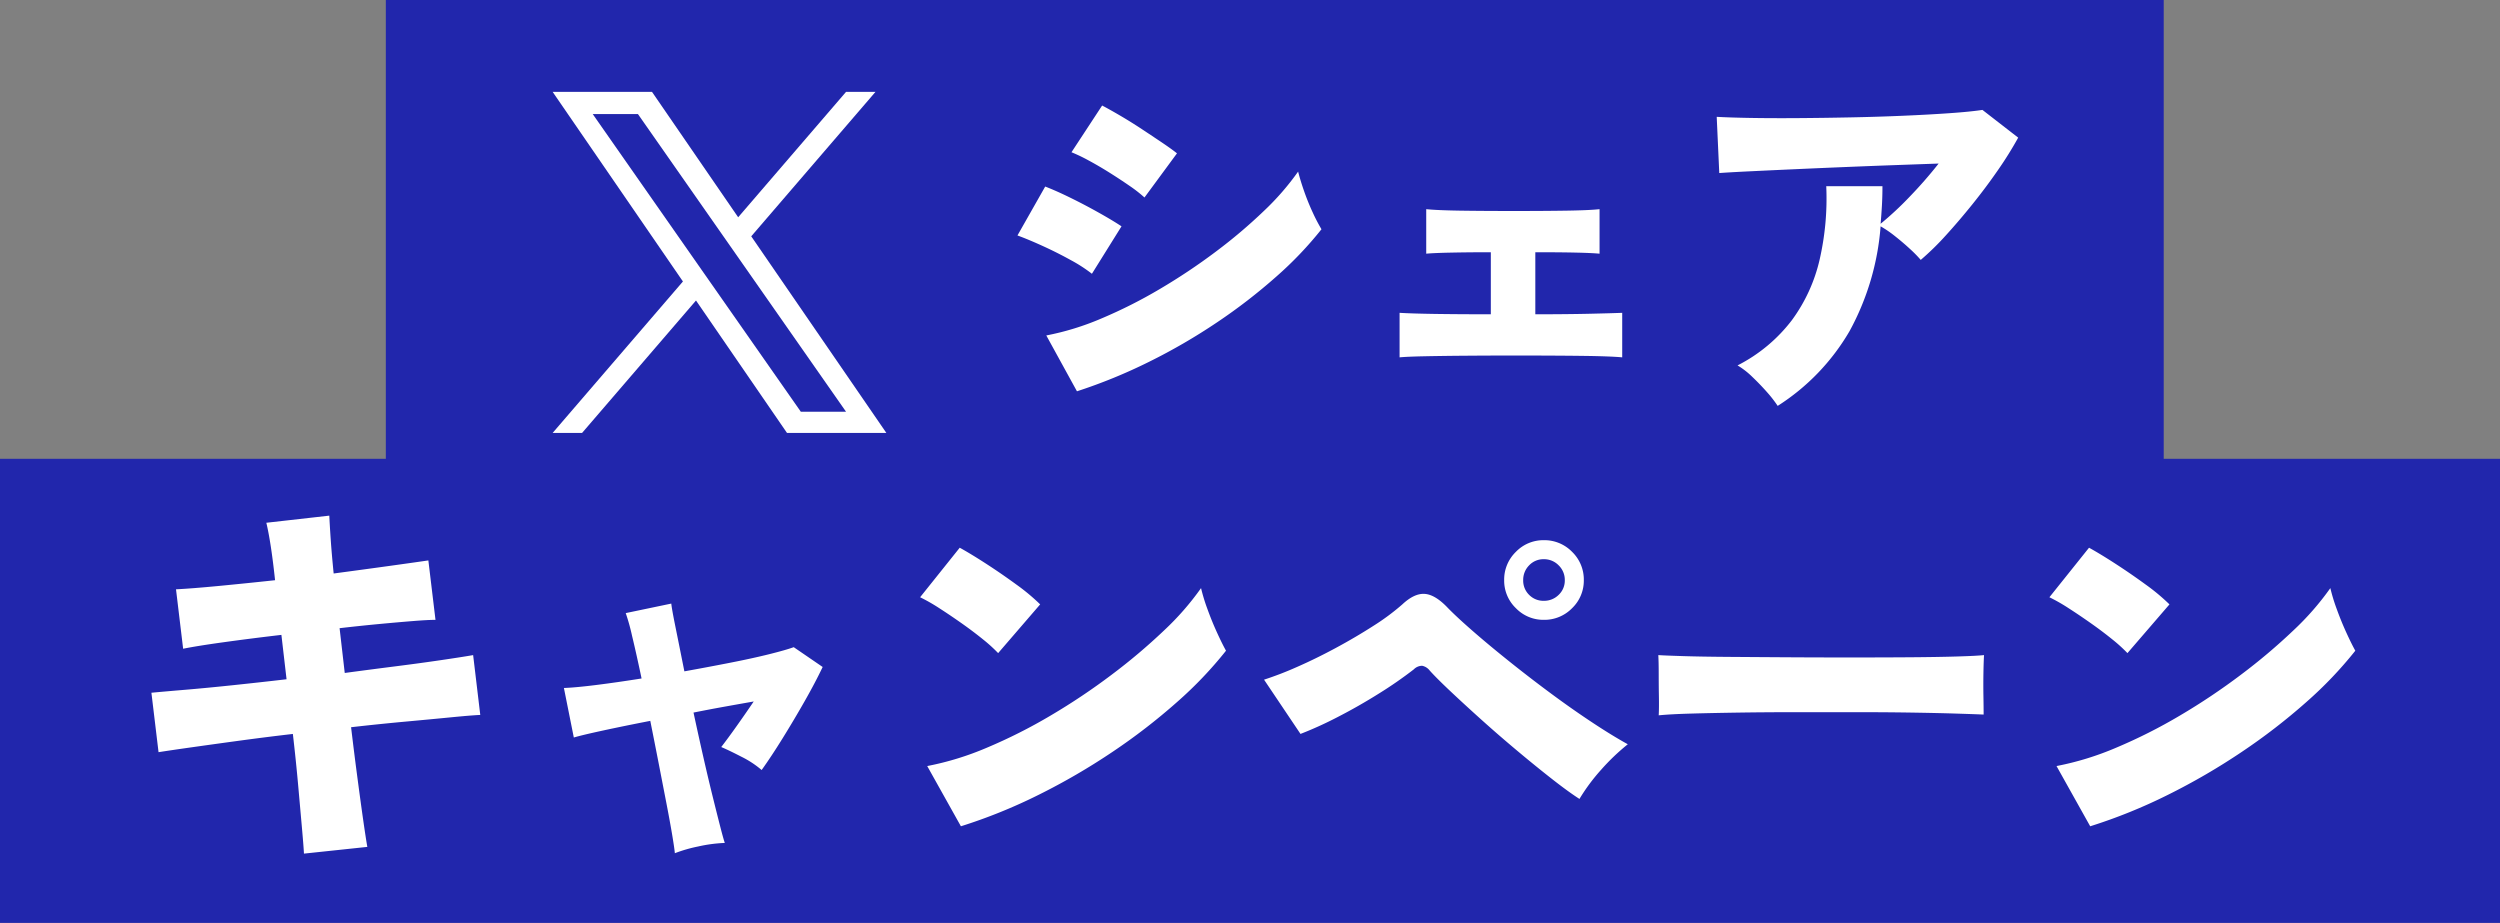
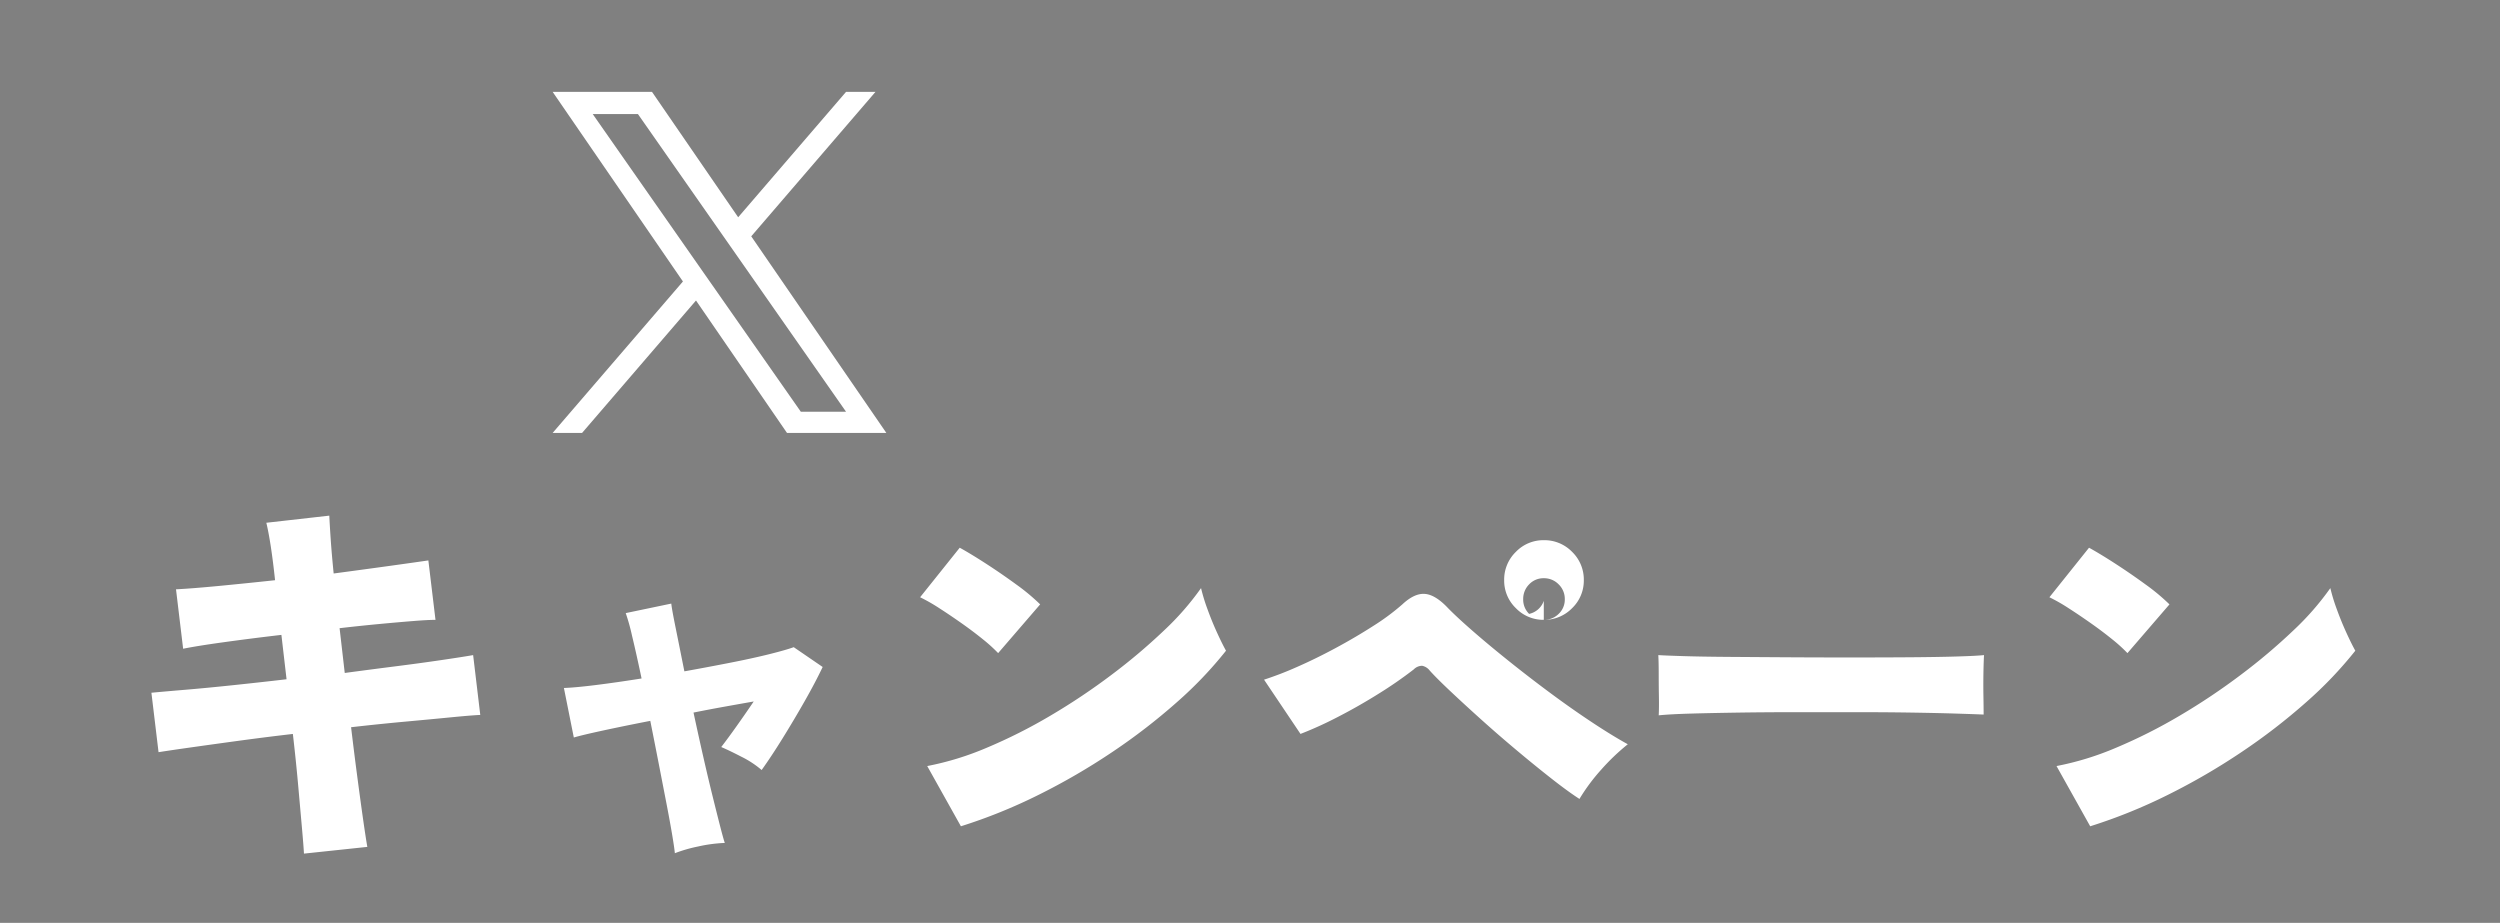
<svg xmlns="http://www.w3.org/2000/svg" width="479.5" height="177" viewBox="0 0 479.5 177">
  <rect x="0" y="0" width="479.5" height="177" fill="#808080" stroke="none" />
  <g transform="translate(14906 -561.376)">
    <g transform="translate(-15039 -2810.033)">
      <g transform="translate(72 3357.409)">
        <g transform="translate(1)">
-           <rect width="341.001" height="91" transform="translate(134 14)" fill="#2126ac" />
          <g transform="translate(70.001)">
-             <path d="M18.06,1.05,12.18-9.66a51.605,51.605,0,0,0,10.57-3.255,92.246,92.246,0,0,0,11.235-5.67A114.717,114.717,0,0,0,44.73-25.76a98.887,98.887,0,0,0,9.205-7.8A50.2,50.2,0,0,0,60.48-41.09q.42,1.68,1.155,3.78t1.645,4.06a32.764,32.764,0,0,0,1.68,3.22,70.152,70.152,0,0,1-8.645,9.065A106.779,106.779,0,0,1,44.94-12.18,113.232,113.232,0,0,1,31.85-4.585,101.392,101.392,0,0,1,18.06,1.05ZM31.01-36.12a25.924,25.924,0,0,0-2.87-2.24q-1.82-1.26-3.885-2.555T20.23-43.26a30.908,30.908,0,0,0-3.22-1.54l5.88-8.96q1.47.77,3.5,1.96t4.1,2.555q2.065,1.365,3.885,2.59t2.87,2.065ZM20.93-21.49a28.74,28.74,0,0,0-4.06-2.625q-2.59-1.435-5.355-2.695T6.65-28.84l5.32-9.38q2.17.84,4.935,2.2T22.3-33.18q2.625,1.47,4.305,2.59ZM79.94-5.46V-14q2.24.14,6.685.21t10.815.07v-11.9q-4.06,0-7.525.07t-4.865.21v-8.54q2.03.21,6.265.28t10.6.07q6.09,0,10.29-.07t6.09-.28v8.54q-1.47-.14-4.515-.21t-7.805-.07v11.9q6.16,0,10.57-.105T122.64-14v8.54q-2.17-.21-7.455-.28T101.57-5.81q-4.41,0-8.855.035T84.84-5.67Q81.41-5.6,79.94-5.46Zm72.52,9.31a23.376,23.376,0,0,0-2.1-2.695q-1.33-1.5-2.8-2.9a15.2,15.2,0,0,0-2.8-2.17,30.469,30.469,0,0,0,10.4-8.645,31.5,31.5,0,0,0,5.355-11.69,52.529,52.529,0,0,0,1.26-14.035h10.78q0,1.89-.1,3.675T172.2-31.08a61.664,61.664,0,0,0,5.53-5.145,83.947,83.947,0,0,0,5.6-6.405q-3.99.14-8.82.315t-9.87.385q-5.04.21-9.66.42t-8.225.385q-3.605.175-5.5.315l-.49-10.78q2.45.14,6.51.21t8.995.035q4.935-.035,10.15-.14T176.54-51.8q4.9-.21,8.89-.49t6.3-.63l6.86,5.32a71.011,71.011,0,0,1-3.885,6.23q-2.275,3.29-4.865,6.51T184.7-28.84a52.116,52.116,0,0,1-4.8,4.69,24.9,24.9,0,0,0-2.1-2.135q-1.33-1.225-2.835-2.415a20.991,20.991,0,0,0-2.765-1.89,49.757,49.757,0,0,1-5.95,20.09A42.068,42.068,0,0,1,152.46,3.85Z" transform="translate(178.499 88)" fill="#fff" />
-           </g>
+             </g>
        </g>
        <g transform="translate(-0.25)">
-           <rect width="479.5" height="89" transform="translate(61.25 102)" fill="#2126ac" />
-           <path d="M35.8,3.724q-.076-1.444-.38-4.864t-.722-8.132q-.418-4.712-1.026-9.956-5.244.608-10.26,1.292t-9.044,1.254q-4.028.57-6.46.95l-1.368-11.4q2.432-.228,6.5-.57t9.12-.874q5.054-.532,10.3-1.14l-.988-8.512q-5.852.684-11.058,1.406t-7.79,1.254l-1.368-11.4q3.04-.152,8.208-.646t10.792-1.1q-.38-3.572-.8-6.346t-.874-4.674L40.66-61.1q.076,1.672.266,4.484t.57,6.612q5.7-.76,10.64-1.444t7.524-1.064l1.368,11.4q-1.444,0-4.294.228t-6.5.57q-3.648.342-7.6.8l.988,8.588q5.092-.684,9.88-1.292T62.168-33.4q3.876-.57,6.08-.95l1.368,11.476q-1.748.076-5.624.456t-8.854.836q-4.978.456-10.3,1.064.608,5.092,1.216,9.69t1.1,8.056q.494,3.458.8,5.206Zm71.136-.076q-.076-.912-.494-3.42t-1.1-6.042q-.684-3.534-1.482-7.638t-1.634-8.284q-5.092.988-9.12,1.862t-5.548,1.33l-1.9-9.5q2.2-.076,6.156-.57t8.74-1.254q-.988-4.712-1.824-8.17a38.927,38.927,0,0,0-1.216-4.37l8.74-1.824q.076.912.8,4.484t1.71,8.512q4.636-.836,8.892-1.672t7.448-1.634q3.192-.8,4.636-1.33l5.548,3.8q-1.368,2.888-3.42,6.5t-4.218,7.106q-2.166,3.5-4.066,6.156a18.659,18.659,0,0,0-3.876-2.546q-2.432-1.254-3.876-1.862,1.292-1.672,2.964-4.028t3.268-4.712q-2.584.456-5.548.988t-6,1.14q.912,4.256,1.862,8.436t1.824,7.714q.874,3.534,1.482,5.89t.836,2.964a28.365,28.365,0,0,0-5.13.684A27.864,27.864,0,0,0,106.932,3.648ZM161.8-1.52l-6.46-11.552a56.028,56.028,0,0,0,11.476-3.534,100.153,100.153,0,0,0,12.2-6.156,123.836,123.836,0,0,0,11.7-7.828,112.739,112.739,0,0,0,10.032-8.474A53.155,53.155,0,0,0,207.86-47.2a34.847,34.847,0,0,0,1.216,3.99q.836,2.318,1.824,4.484t1.748,3.534a76.166,76.166,0,0,1-9.386,9.842,115.931,115.931,0,0,1-12.35,9.538,124.587,124.587,0,0,1-14.174,8.246A101.866,101.866,0,0,1,161.8-1.52Zm7.144-33.212a29.256,29.256,0,0,0-2.888-2.622q-1.824-1.482-4.028-3.04T157.7-43.32a34.607,34.607,0,0,0-3.724-2.128l7.6-9.5q2.2,1.216,5.13,3.116t5.738,3.952a39.127,39.127,0,0,1,4.56,3.8ZM280.44-6.764q-2.128-1.368-5.282-3.838t-6.65-5.4q-3.5-2.926-6.84-5.928t-6-5.51q-2.66-2.508-3.952-3.952a2.455,2.455,0,0,0-1.444-.912,2.257,2.257,0,0,0-1.6.684,78.817,78.817,0,0,1-6.688,4.636q-3.876,2.432-7.866,4.484a72.045,72.045,0,0,1-7.182,3.268L219.944-29.64a64.15,64.15,0,0,0,6.308-2.432q3.648-1.6,7.448-3.648t7.182-4.218a43.855,43.855,0,0,0,5.586-4.142q2.28-2.128,4.256-2.014t4.332,2.546q1.6,1.672,4.636,4.332t6.916,5.776q3.876,3.116,8.018,6.194t8.094,5.7q3.952,2.622,6.992,4.294a41.209,41.209,0,0,0-5.092,4.864A36.627,36.627,0,0,0,280.44-6.764ZM273.6-41.116a7.312,7.312,0,0,1-5.358-2.242A7.312,7.312,0,0,1,266-48.716a7.4,7.4,0,0,1,2.242-5.434,7.312,7.312,0,0,1,5.358-2.242,7.4,7.4,0,0,1,5.434,2.242,7.4,7.4,0,0,1,2.242,5.434,7.312,7.312,0,0,1-2.242,5.358A7.4,7.4,0,0,1,273.6-41.116Zm0-3.648a3.949,3.949,0,0,0,2.85-1.14,3.758,3.758,0,0,0,1.178-2.812,3.882,3.882,0,0,0-1.178-2.85,3.882,3.882,0,0,0-2.85-1.178,3.758,3.758,0,0,0-2.812,1.178,3.949,3.949,0,0,0-1.14,2.85,3.821,3.821,0,0,0,1.14,2.812A3.821,3.821,0,0,0,273.6-44.764ZM295.64-22.8q.076-1.368.038-3.572t-.038-4.408q0-2.2-.076-3.572,1.064.076,4.636.19t8.74.152q5.168.038,11.21.076t12.122.038q6.08,0,11.438-.038t9.158-.152q3.8-.114,5.168-.266-.076,1.216-.114,3.458t0,4.446q.038,2.2.038,3.5-1.748-.076-5.4-.19t-8.588-.19q-4.94-.076-10.564-.076H322.088q-5.7,0-10.906.076t-9.234.19Q297.92-23.028,295.64-22.8ZM378.4-1.52l-6.46-11.552a56.028,56.028,0,0,0,11.476-3.534,100.153,100.153,0,0,0,12.2-6.156,123.837,123.837,0,0,0,11.7-7.828,112.744,112.744,0,0,0,10.032-8.474A53.157,53.157,0,0,0,424.46-47.2a34.841,34.841,0,0,0,1.216,3.99q.836,2.318,1.824,4.484t1.748,3.534a76.165,76.165,0,0,1-9.386,9.842,115.931,115.931,0,0,1-12.35,9.538,124.591,124.591,0,0,1-14.174,8.246A101.867,101.867,0,0,1,378.4-1.52Zm7.144-33.212a29.253,29.253,0,0,0-2.888-2.622q-1.824-1.482-4.028-3.04T374.3-43.32a34.607,34.607,0,0,0-3.724-2.128l7.6-9.5q2.2,1.216,5.13,3.116t5.738,3.952a39.129,39.129,0,0,1,4.56,3.8Z" transform="translate(83.75 174)" fill="#fff" />
+           <path d="M35.8,3.724q-.076-1.444-.38-4.864t-.722-8.132q-.418-4.712-1.026-9.956-5.244.608-10.26,1.292t-9.044,1.254q-4.028.57-6.46.95l-1.368-11.4q2.432-.228,6.5-.57t9.12-.874q5.054-.532,10.3-1.14l-.988-8.512q-5.852.684-11.058,1.406t-7.79,1.254l-1.368-11.4q3.04-.152,8.208-.646t10.792-1.1q-.38-3.572-.8-6.346t-.874-4.674L40.66-61.1q.076,1.672.266,4.484t.57,6.612q5.7-.76,10.64-1.444t7.524-1.064l1.368,11.4q-1.444,0-4.294.228t-6.5.57q-3.648.342-7.6.8l.988,8.588q5.092-.684,9.88-1.292T62.168-33.4q3.876-.57,6.08-.95l1.368,11.476q-1.748.076-5.624.456t-8.854.836q-4.978.456-10.3,1.064.608,5.092,1.216,9.69t1.1,8.056q.494,3.458.8,5.206Zm71.136-.076q-.076-.912-.494-3.42t-1.1-6.042q-.684-3.534-1.482-7.638t-1.634-8.284q-5.092.988-9.12,1.862t-5.548,1.33l-1.9-9.5q2.2-.076,6.156-.57t8.74-1.254q-.988-4.712-1.824-8.17a38.927,38.927,0,0,0-1.216-4.37l8.74-1.824q.076.912.8,4.484t1.71,8.512q4.636-.836,8.892-1.672t7.448-1.634q3.192-.8,4.636-1.33l5.548,3.8q-1.368,2.888-3.42,6.5t-4.218,7.106q-2.166,3.5-4.066,6.156a18.659,18.659,0,0,0-3.876-2.546q-2.432-1.254-3.876-1.862,1.292-1.672,2.964-4.028t3.268-4.712q-2.584.456-5.548.988t-6,1.14q.912,4.256,1.862,8.436t1.824,7.714q.874,3.534,1.482,5.89t.836,2.964a28.365,28.365,0,0,0-5.13.684A27.864,27.864,0,0,0,106.932,3.648ZM161.8-1.52l-6.46-11.552a56.028,56.028,0,0,0,11.476-3.534,100.153,100.153,0,0,0,12.2-6.156,123.836,123.836,0,0,0,11.7-7.828,112.739,112.739,0,0,0,10.032-8.474A53.155,53.155,0,0,0,207.86-47.2a34.847,34.847,0,0,0,1.216,3.99q.836,2.318,1.824,4.484t1.748,3.534a76.166,76.166,0,0,1-9.386,9.842,115.931,115.931,0,0,1-12.35,9.538,124.587,124.587,0,0,1-14.174,8.246A101.866,101.866,0,0,1,161.8-1.52Zm7.144-33.212a29.256,29.256,0,0,0-2.888-2.622q-1.824-1.482-4.028-3.04T157.7-43.32a34.607,34.607,0,0,0-3.724-2.128l7.6-9.5q2.2,1.216,5.13,3.116t5.738,3.952a39.127,39.127,0,0,1,4.56,3.8ZM280.44-6.764q-2.128-1.368-5.282-3.838t-6.65-5.4q-3.5-2.926-6.84-5.928t-6-5.51q-2.66-2.508-3.952-3.952a2.455,2.455,0,0,0-1.444-.912,2.257,2.257,0,0,0-1.6.684,78.817,78.817,0,0,1-6.688,4.636q-3.876,2.432-7.866,4.484a72.045,72.045,0,0,1-7.182,3.268L219.944-29.64a64.15,64.15,0,0,0,6.308-2.432q3.648-1.6,7.448-3.648t7.182-4.218a43.855,43.855,0,0,0,5.586-4.142q2.28-2.128,4.256-2.014t4.332,2.546q1.6,1.672,4.636,4.332t6.916,5.776q3.876,3.116,8.018,6.194t8.094,5.7q3.952,2.622,6.992,4.294a41.209,41.209,0,0,0-5.092,4.864A36.627,36.627,0,0,0,280.44-6.764ZM273.6-41.116a7.312,7.312,0,0,1-5.358-2.242A7.312,7.312,0,0,1,266-48.716a7.4,7.4,0,0,1,2.242-5.434,7.312,7.312,0,0,1,5.358-2.242,7.4,7.4,0,0,1,5.434,2.242,7.4,7.4,0,0,1,2.242,5.434,7.312,7.312,0,0,1-2.242,5.358A7.4,7.4,0,0,1,273.6-41.116Za3.949,3.949,0,0,0,2.85-1.14,3.758,3.758,0,0,0,1.178-2.812,3.882,3.882,0,0,0-1.178-2.85,3.882,3.882,0,0,0-2.85-1.178,3.758,3.758,0,0,0-2.812,1.178,3.949,3.949,0,0,0-1.14,2.85,3.821,3.821,0,0,0,1.14,2.812A3.821,3.821,0,0,0,273.6-44.764ZM295.64-22.8q.076-1.368.038-3.572t-.038-4.408q0-2.2-.076-3.572,1.064.076,4.636.19t8.74.152q5.168.038,11.21.076t12.122.038q6.08,0,11.438-.038t9.158-.152q3.8-.114,5.168-.266-.076,1.216-.114,3.458t0,4.446q.038,2.2.038,3.5-1.748-.076-5.4-.19t-8.588-.19q-4.94-.076-10.564-.076H322.088q-5.7,0-10.906.076t-9.234.19Q297.92-23.028,295.64-22.8ZM378.4-1.52l-6.46-11.552a56.028,56.028,0,0,0,11.476-3.534,100.153,100.153,0,0,0,12.2-6.156,123.837,123.837,0,0,0,11.7-7.828,112.744,112.744,0,0,0,10.032-8.474A53.157,53.157,0,0,0,424.46-47.2a34.841,34.841,0,0,0,1.216,3.99q.836,2.318,1.824,4.484t1.748,3.534a76.165,76.165,0,0,1-9.386,9.842,115.931,115.931,0,0,1-12.35,9.538,124.591,124.591,0,0,1-14.174,8.246A101.867,101.867,0,0,1,378.4-1.52Zm7.144-33.212a29.253,29.253,0,0,0-2.888-2.622q-1.824-1.482-4.028-3.04T374.3-43.32a34.607,34.607,0,0,0-3.724-2.128l7.6-9.5q2.2,1.216,5.13,3.116t5.738,3.952a39.129,39.129,0,0,1,4.56,3.8Z" transform="translate(83.75 174)" fill="#fff" />
        </g>
      </g>
    </g>
    <path d="M38.089,27.7,61.914,0H56.268L35.581,24.047,19.057,0H0L24.986,36.364,0,65.406H5.646L27.493,40.012l17.45,25.395H64L38.087,27.7Zm-7.733,8.989-2.532-3.621L7.681,4.25h8.672L32.609,27.5l2.532,3.621L56.271,61.349H47.6L30.355,36.686Z" transform="translate(-14800 579.001)" fill="#fff" />
  </g>
</svg>